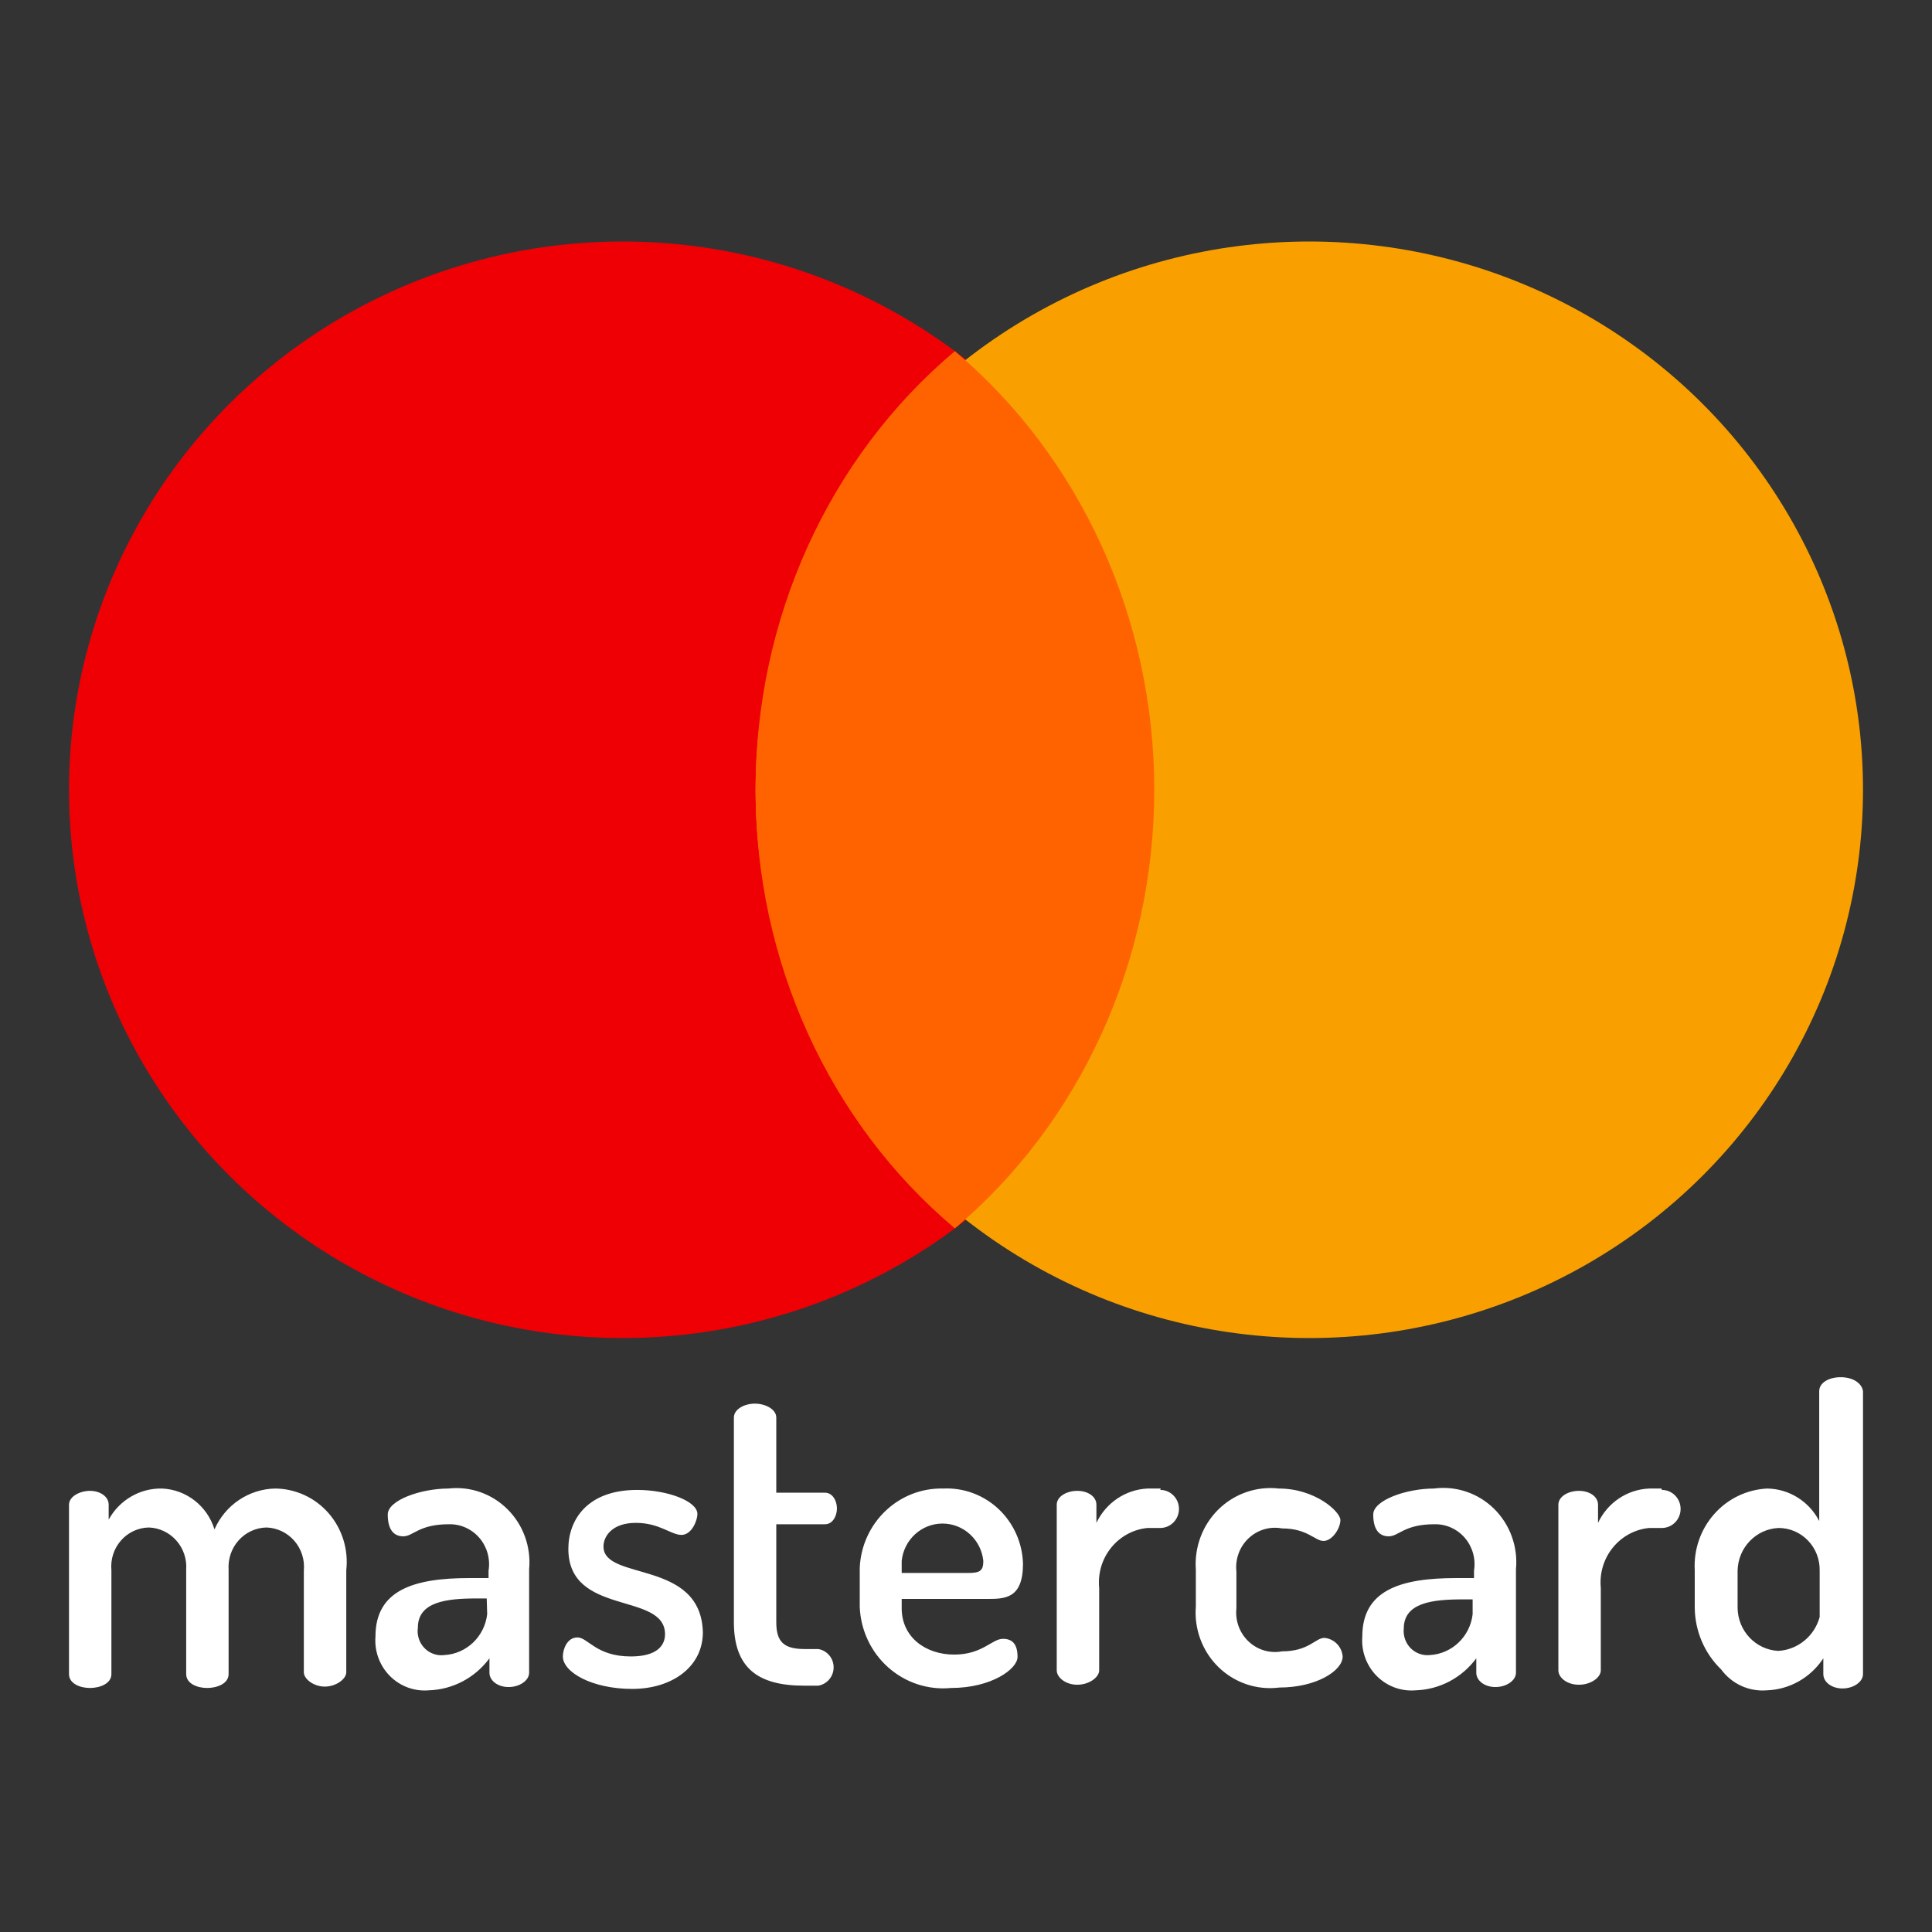
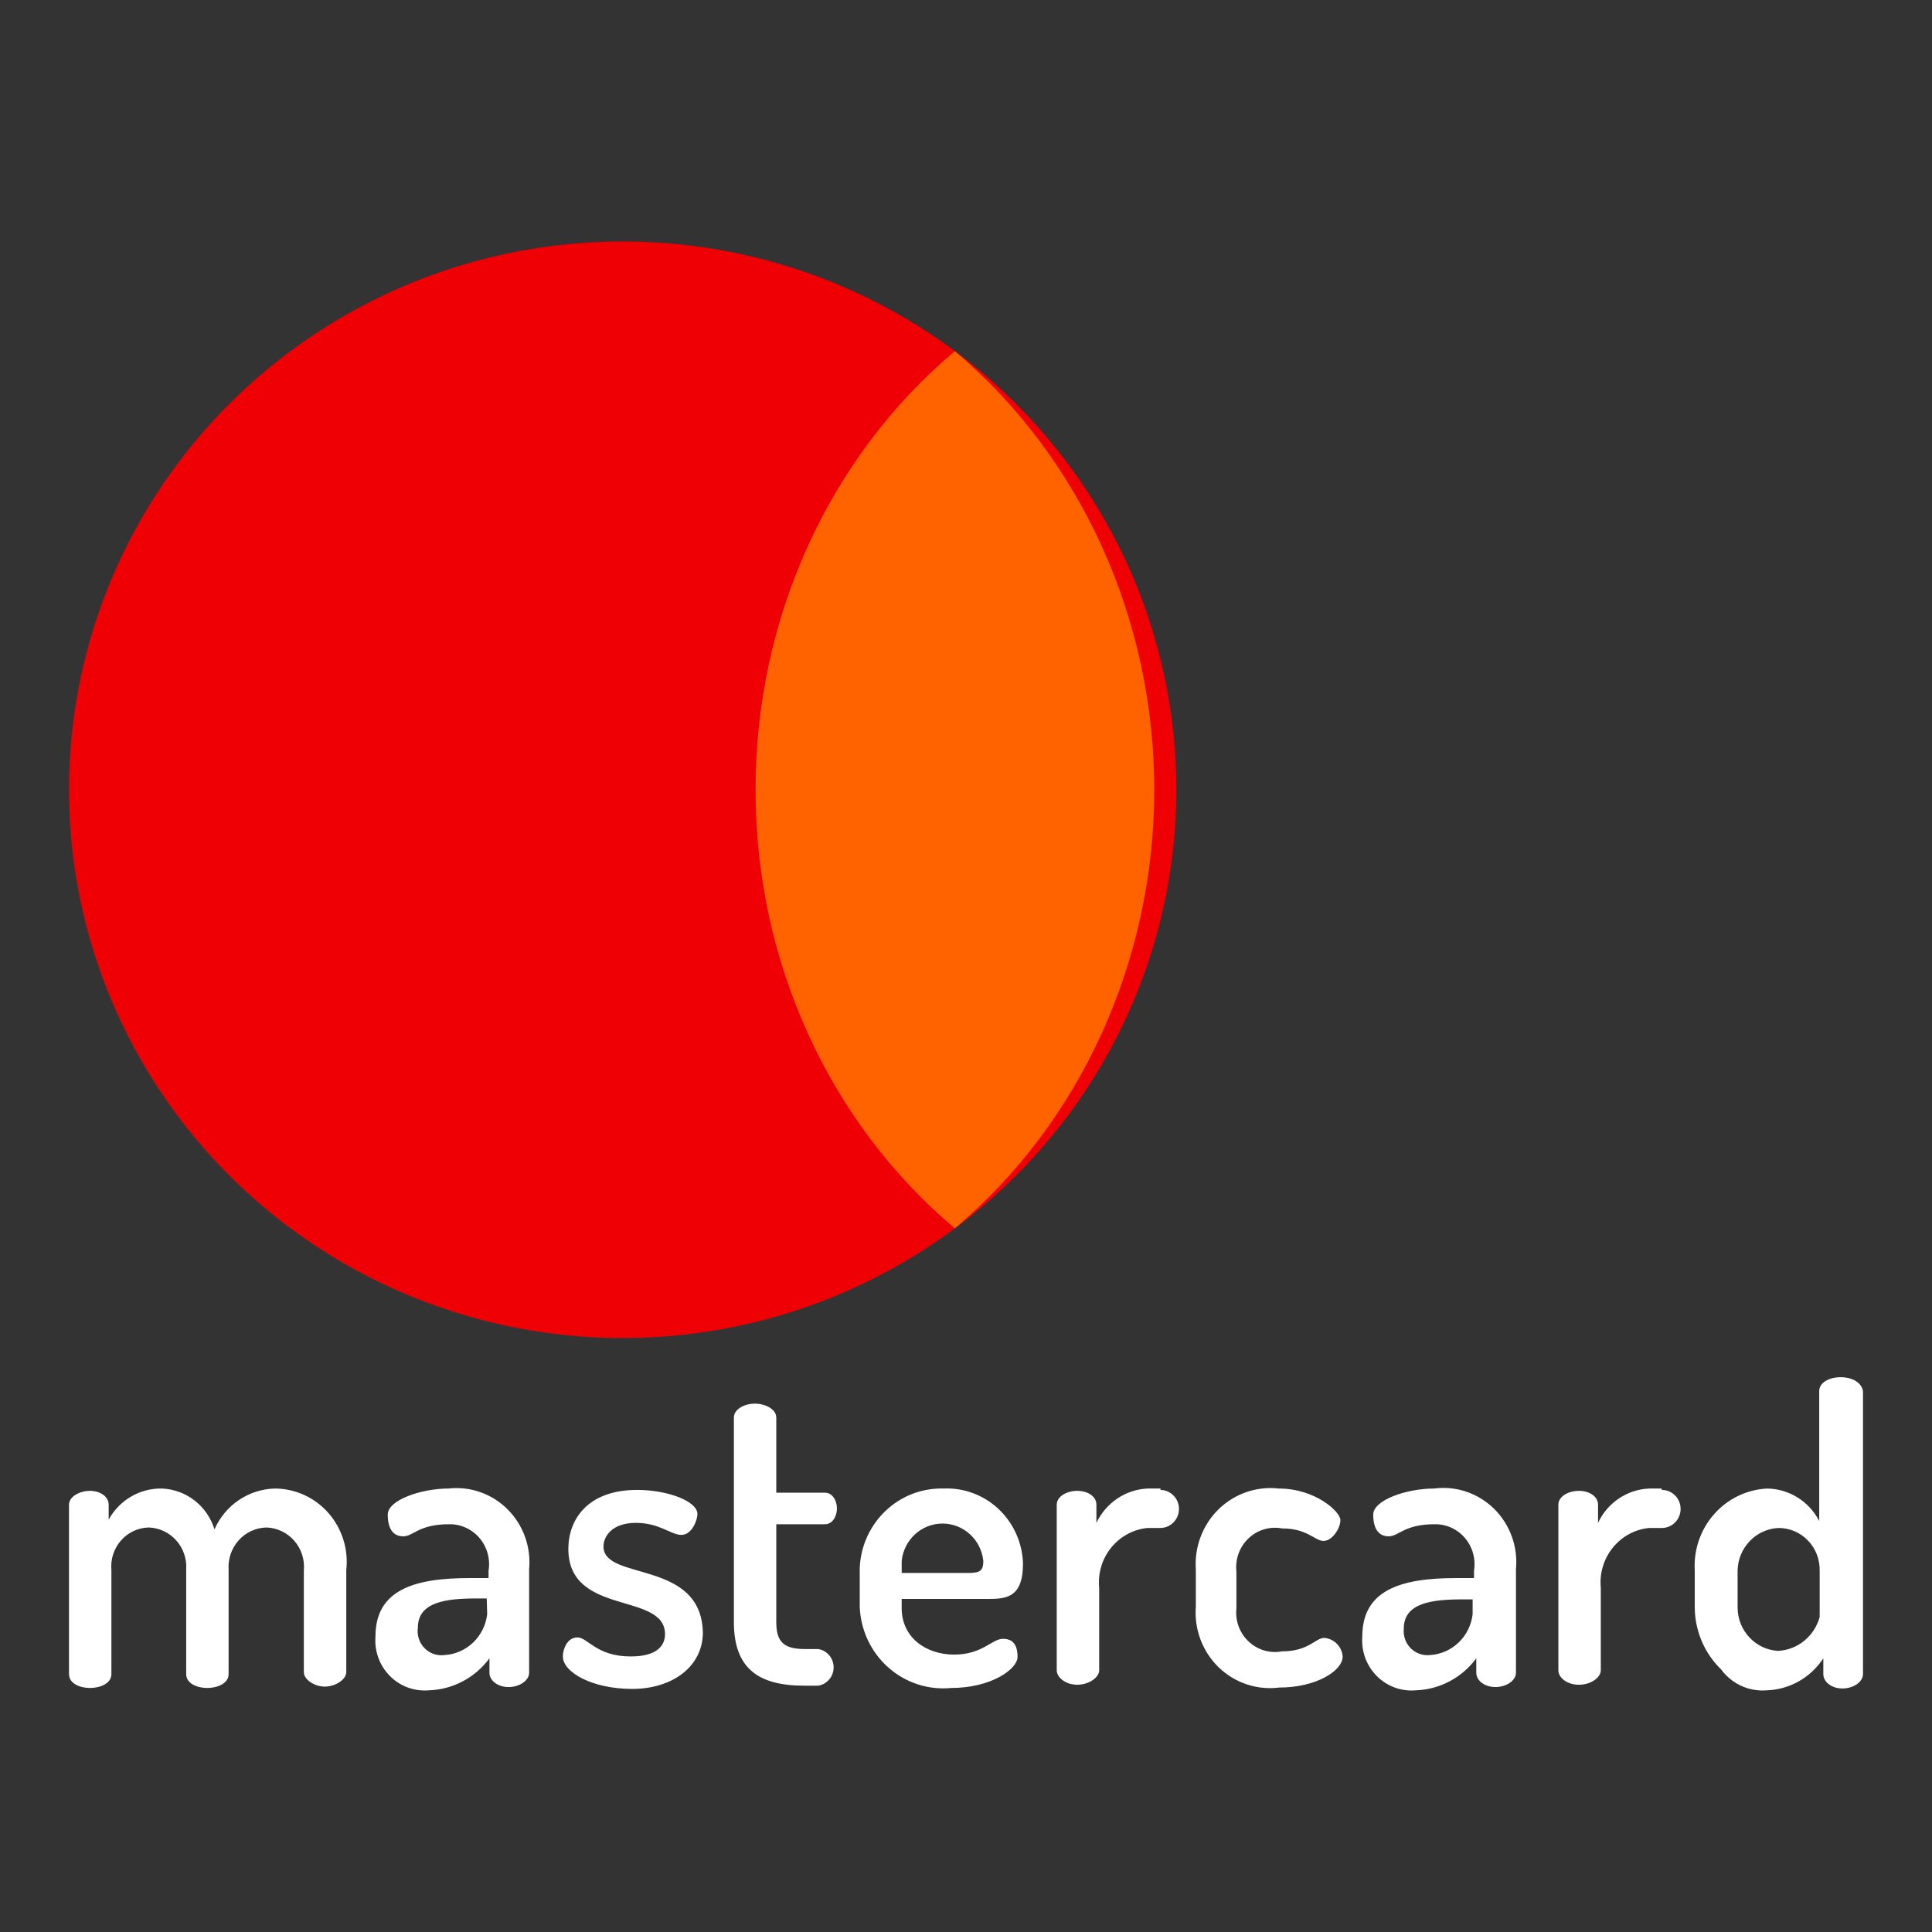
<svg xmlns="http://www.w3.org/2000/svg" width="56" height="56" viewBox="0 0 56 56">
  <rect x="0" y="0" width="56" height="56" fill="#333333" stroke="none" />
  <g fill="none" transform="translate(2 7)">
    <ellipse cx="16.049" cy="15.892" fill="#EE0005" rx="16.049" ry="15.892" />
-     <ellipse cx="35.951" cy="15.892" fill="#F9A000" rx="16.049" ry="15.892" />
-     <path fill="#FF6300" d="M19.901,15.905 C19.898,20.855 22.026,25.534 25.677,28.605 C29.328,25.528 31.457,20.846 31.457,15.892 C31.457,10.938 29.328,6.256 25.677,3.178 C22.019,6.256 19.891,10.946 19.901,15.905 L19.901,15.905 Z" />
+     <path fill="#FF6300" d="M19.901,15.905 C19.898,20.855 22.026,25.534 25.677,28.605 C29.328,25.528 31.457,20.846 31.457,15.892 C31.457,10.938 29.328,6.256 25.677,3.178 C22.019,6.256 19.891,10.946 19.901,15.905 L19.901,15.905 " />
    <path fill="#FFF" d="M46.158,36.146 L45.801,36.146 C45.164,36.173 44.594,36.556 44.32,37.141 L44.32,36.616 C44.32,36.374 44.069,36.213 43.765,36.213 C43.461,36.213 43.17,36.374 43.17,36.616 L43.17,41.416 C43.17,41.618 43.408,41.833 43.765,41.833 C44.122,41.833 44.4,41.618 44.4,41.416 L44.4,39.023 C44.359,38.604 44.484,38.186 44.747,37.861 C45.01,37.535 45.389,37.329 45.801,37.289 L46.171,37.289 C46.47,37.289 46.713,37.042 46.713,36.737 C46.713,36.433 46.47,36.186 46.171,36.186 L46.158,36.146 Z M51.352,32.919 C51.009,32.919 50.731,33.08 50.731,33.322 L50.731,37.087 C50.436,36.516 49.858,36.155 49.224,36.146 C48.636,36.174 48.083,36.439 47.689,36.884 C47.294,37.328 47.09,37.914 47.123,38.512 L47.123,39.601 C47.13,40.278 47.406,40.924 47.889,41.39 C48.198,41.81 48.697,42.038 49.211,41.995 C49.873,41.973 50.483,41.627 50.85,41.067 L50.85,41.524 C50.85,41.753 51.088,41.941 51.405,41.941 C51.722,41.941 52,41.753 52,41.524 L52,33.322 C51.96,33.08 51.696,32.919 51.352,32.919 Z M48.365,38.526 C48.378,37.859 48.899,37.317 49.555,37.289 C49.875,37.289 50.181,37.42 50.405,37.653 C50.629,37.885 50.751,38.2 50.744,38.526 L50.744,39.87 C50.592,40.426 50.108,40.821 49.541,40.852 C48.886,40.816 48.371,40.269 48.365,39.601 L48.365,38.526 Z M50.533,40.569 L50.533,40.569 L50.639,40.435 L50.533,40.569 Z M39.562,36.146 C38.769,36.146 37.804,36.482 37.804,36.899 C37.804,37.316 37.962,37.531 38.253,37.531 C38.544,37.531 38.703,37.181 39.575,37.181 C39.914,37.172 40.239,37.318 40.461,37.578 C40.683,37.838 40.78,38.186 40.725,38.526 L40.725,38.741 L40.209,38.741 C38.597,38.741 37.487,39.09 37.487,40.435 C37.454,40.86 37.607,41.279 37.905,41.579 C38.203,41.879 38.615,42.031 39.033,41.995 C39.727,41.973 40.374,41.632 40.791,41.067 L40.791,41.484 C40.791,41.712 41.029,41.9 41.346,41.9 C41.663,41.9 41.941,41.712 41.941,41.484 L41.941,38.485 C42.003,37.833 41.769,37.188 41.306,36.732 C40.843,36.277 40.201,36.061 39.562,36.146 Z M40.685,39.79 C40.609,40.439 40.085,40.938 39.443,40.973 C39.237,40.994 39.033,40.92 38.887,40.772 C38.741,40.623 38.668,40.415 38.689,40.206 C38.689,39.453 39.522,39.359 40.395,39.359 L40.685,39.359 L40.685,39.803 L40.685,39.79 Z M36.389,40.475 C36.125,40.475 35.94,40.865 35.16,40.865 C34.81,40.931 34.45,40.825 34.19,40.578 C33.929,40.332 33.799,39.974 33.838,39.615 L33.838,38.553 C33.799,38.193 33.929,37.835 34.19,37.589 C34.45,37.342 34.81,37.236 35.16,37.302 C35.9,37.302 36.112,37.665 36.363,37.665 C36.614,37.665 36.852,37.302 36.852,37.06 C36.852,36.818 36.125,36.146 35.068,36.146 C34.427,36.072 33.786,36.293 33.321,36.747 C32.856,37.202 32.615,37.844 32.662,38.499 L32.662,39.561 C32.609,40.219 32.851,40.867 33.32,41.324 C33.79,41.78 34.437,41.997 35.081,41.914 C36.151,41.914 36.918,41.43 36.918,41.013 C36.894,40.727 36.671,40.5 36.389,40.475 L36.389,40.475 Z M31.644,36.146 L31.261,36.146 C30.625,36.176 30.057,36.558 29.78,37.141 L29.78,36.616 C29.78,36.374 29.529,36.213 29.225,36.213 C28.921,36.213 28.63,36.374 28.63,36.616 L28.63,41.416 C28.63,41.618 28.882,41.833 29.225,41.833 C29.569,41.833 29.86,41.618 29.86,41.416 L29.86,39.023 C29.819,38.604 29.944,38.186 30.207,37.861 C30.47,37.535 30.849,37.329 31.261,37.289 L31.631,37.289 C31.93,37.289 32.173,37.042 32.173,36.737 C32.173,36.433 31.93,36.186 31.631,36.186 L31.644,36.146 Z M27.071,40.502 C26.753,40.502 26.476,40.959 25.656,40.959 C24.837,40.959 24.136,40.462 24.136,39.615 L24.136,39.346 L26.595,39.346 C27.124,39.346 27.652,39.346 27.652,38.324 C27.635,37.721 27.38,37.151 26.945,36.741 C26.51,36.331 25.931,36.117 25.339,36.146 C24.052,36.115 22.977,37.137 22.92,38.445 L22.92,39.574 C22.946,40.25 23.244,40.884 23.744,41.329 C24.244,41.774 24.902,41.991 25.564,41.927 C26.74,41.927 27.494,41.376 27.494,41.026 C27.494,40.677 27.361,40.502 27.071,40.502 Z M24.136,38.243 C24.2,37.628 24.711,37.161 25.319,37.161 C25.928,37.161 26.438,37.628 26.502,38.243 C26.502,38.526 26.41,38.593 26.066,38.593 L24.136,38.593 L24.136,38.216 L24.136,38.243 Z M21.731,40.798 L21.321,40.798 C20.713,40.798 20.501,40.583 20.501,40.018 L20.501,37.181 L21.916,37.181 C22.127,37.181 22.259,36.953 22.259,36.724 C22.259,36.495 22.127,36.267 21.916,36.267 L20.501,36.267 L20.501,34.089 C20.501,33.847 20.184,33.685 19.88,33.685 C19.576,33.685 19.272,33.847 19.272,34.089 L19.272,40.018 C19.272,41.363 19.986,41.86 21.308,41.86 L21.717,41.86 C21.974,41.818 22.163,41.593 22.163,41.329 C22.163,41.065 21.974,40.84 21.717,40.798 L21.731,40.798 Z M15.492,37.826 C15.492,37.531 15.743,37.141 16.43,37.141 C17.117,37.141 17.448,37.49 17.752,37.49 C18.056,37.49 18.215,37.06 18.215,36.885 C18.215,36.509 17.342,36.186 16.47,36.186 C15.003,36.186 14.474,37.074 14.474,37.894 C14.474,39.857 17.276,39.131 17.276,40.368 C17.276,40.69 17.051,41.013 16.285,41.013 C15.28,41.013 15.042,40.462 14.738,40.462 C14.434,40.462 14.315,40.811 14.315,41.013 C14.315,41.47 15.161,41.954 16.324,41.954 C17.488,41.954 18.373,41.309 18.373,40.314 C18.32,38.19 15.492,38.835 15.492,37.826 Z M10.997,36.146 C10.204,36.146 9.239,36.482 9.239,36.899 C9.239,37.316 9.398,37.531 9.689,37.531 C9.98,37.531 10.138,37.181 11.011,37.181 C11.349,37.172 11.674,37.318 11.897,37.578 C12.119,37.838 12.216,38.186 12.161,38.526 L12.161,38.741 L11.605,38.741 C9.993,38.741 8.883,39.09 8.883,40.435 C8.85,40.86 9.003,41.279 9.301,41.579 C9.599,41.879 10.011,42.031 10.429,41.995 C11.123,41.973 11.77,41.632 12.187,41.067 L12.187,41.484 C12.187,41.712 12.425,41.9 12.742,41.9 C13.059,41.9 13.337,41.712 13.337,41.484 L13.337,38.485 C13.397,37.841 13.168,37.203 12.714,36.75 C12.26,36.296 11.63,36.074 10.997,36.146 L10.997,36.146 Z M12.121,39.79 C12.045,40.439 11.52,40.938 10.878,40.973 C10.666,41 10.452,40.925 10.302,40.769 C10.152,40.614 10.081,40.395 10.112,40.179 C10.112,39.426 10.945,39.332 11.817,39.332 L12.108,39.332 L12.121,39.79 Z M5.975,36.146 C5.213,36.161 4.528,36.622 4.217,37.329 C4.006,36.648 3.398,36.175 2.696,36.146 C2.057,36.132 1.462,36.479 1.15,37.047 L1.15,36.616 C1.15,36.374 0.899,36.213 0.608,36.213 C0.317,36.213 0,36.374 0,36.616 L0,41.524 C0,41.806 0.33,41.927 0.608,41.927 C0.886,41.927 1.229,41.806 1.229,41.524 L1.229,38.512 C1.2,38.199 1.3,37.888 1.506,37.653 C1.711,37.418 2.004,37.281 2.313,37.275 C2.618,37.285 2.907,37.422 3.111,37.652 C3.316,37.883 3.419,38.189 3.397,38.499 L3.397,41.524 C3.397,41.806 3.728,41.927 4.005,41.927 C4.283,41.927 4.626,41.806 4.626,41.524 L4.626,38.499 C4.605,38.187 4.71,37.879 4.917,37.648 C5.124,37.416 5.416,37.282 5.723,37.275 C6.034,37.285 6.326,37.425 6.532,37.662 C6.737,37.899 6.837,38.211 6.807,38.526 L6.807,41.47 C6.807,41.672 7.098,41.887 7.415,41.887 C7.733,41.887 8.037,41.672 8.037,41.47 L8.037,38.512 C8.104,37.913 7.918,37.313 7.525,36.861 C7.131,36.41 6.568,36.15 5.975,36.146 L5.975,36.146 Z" />
  </g>
</svg>